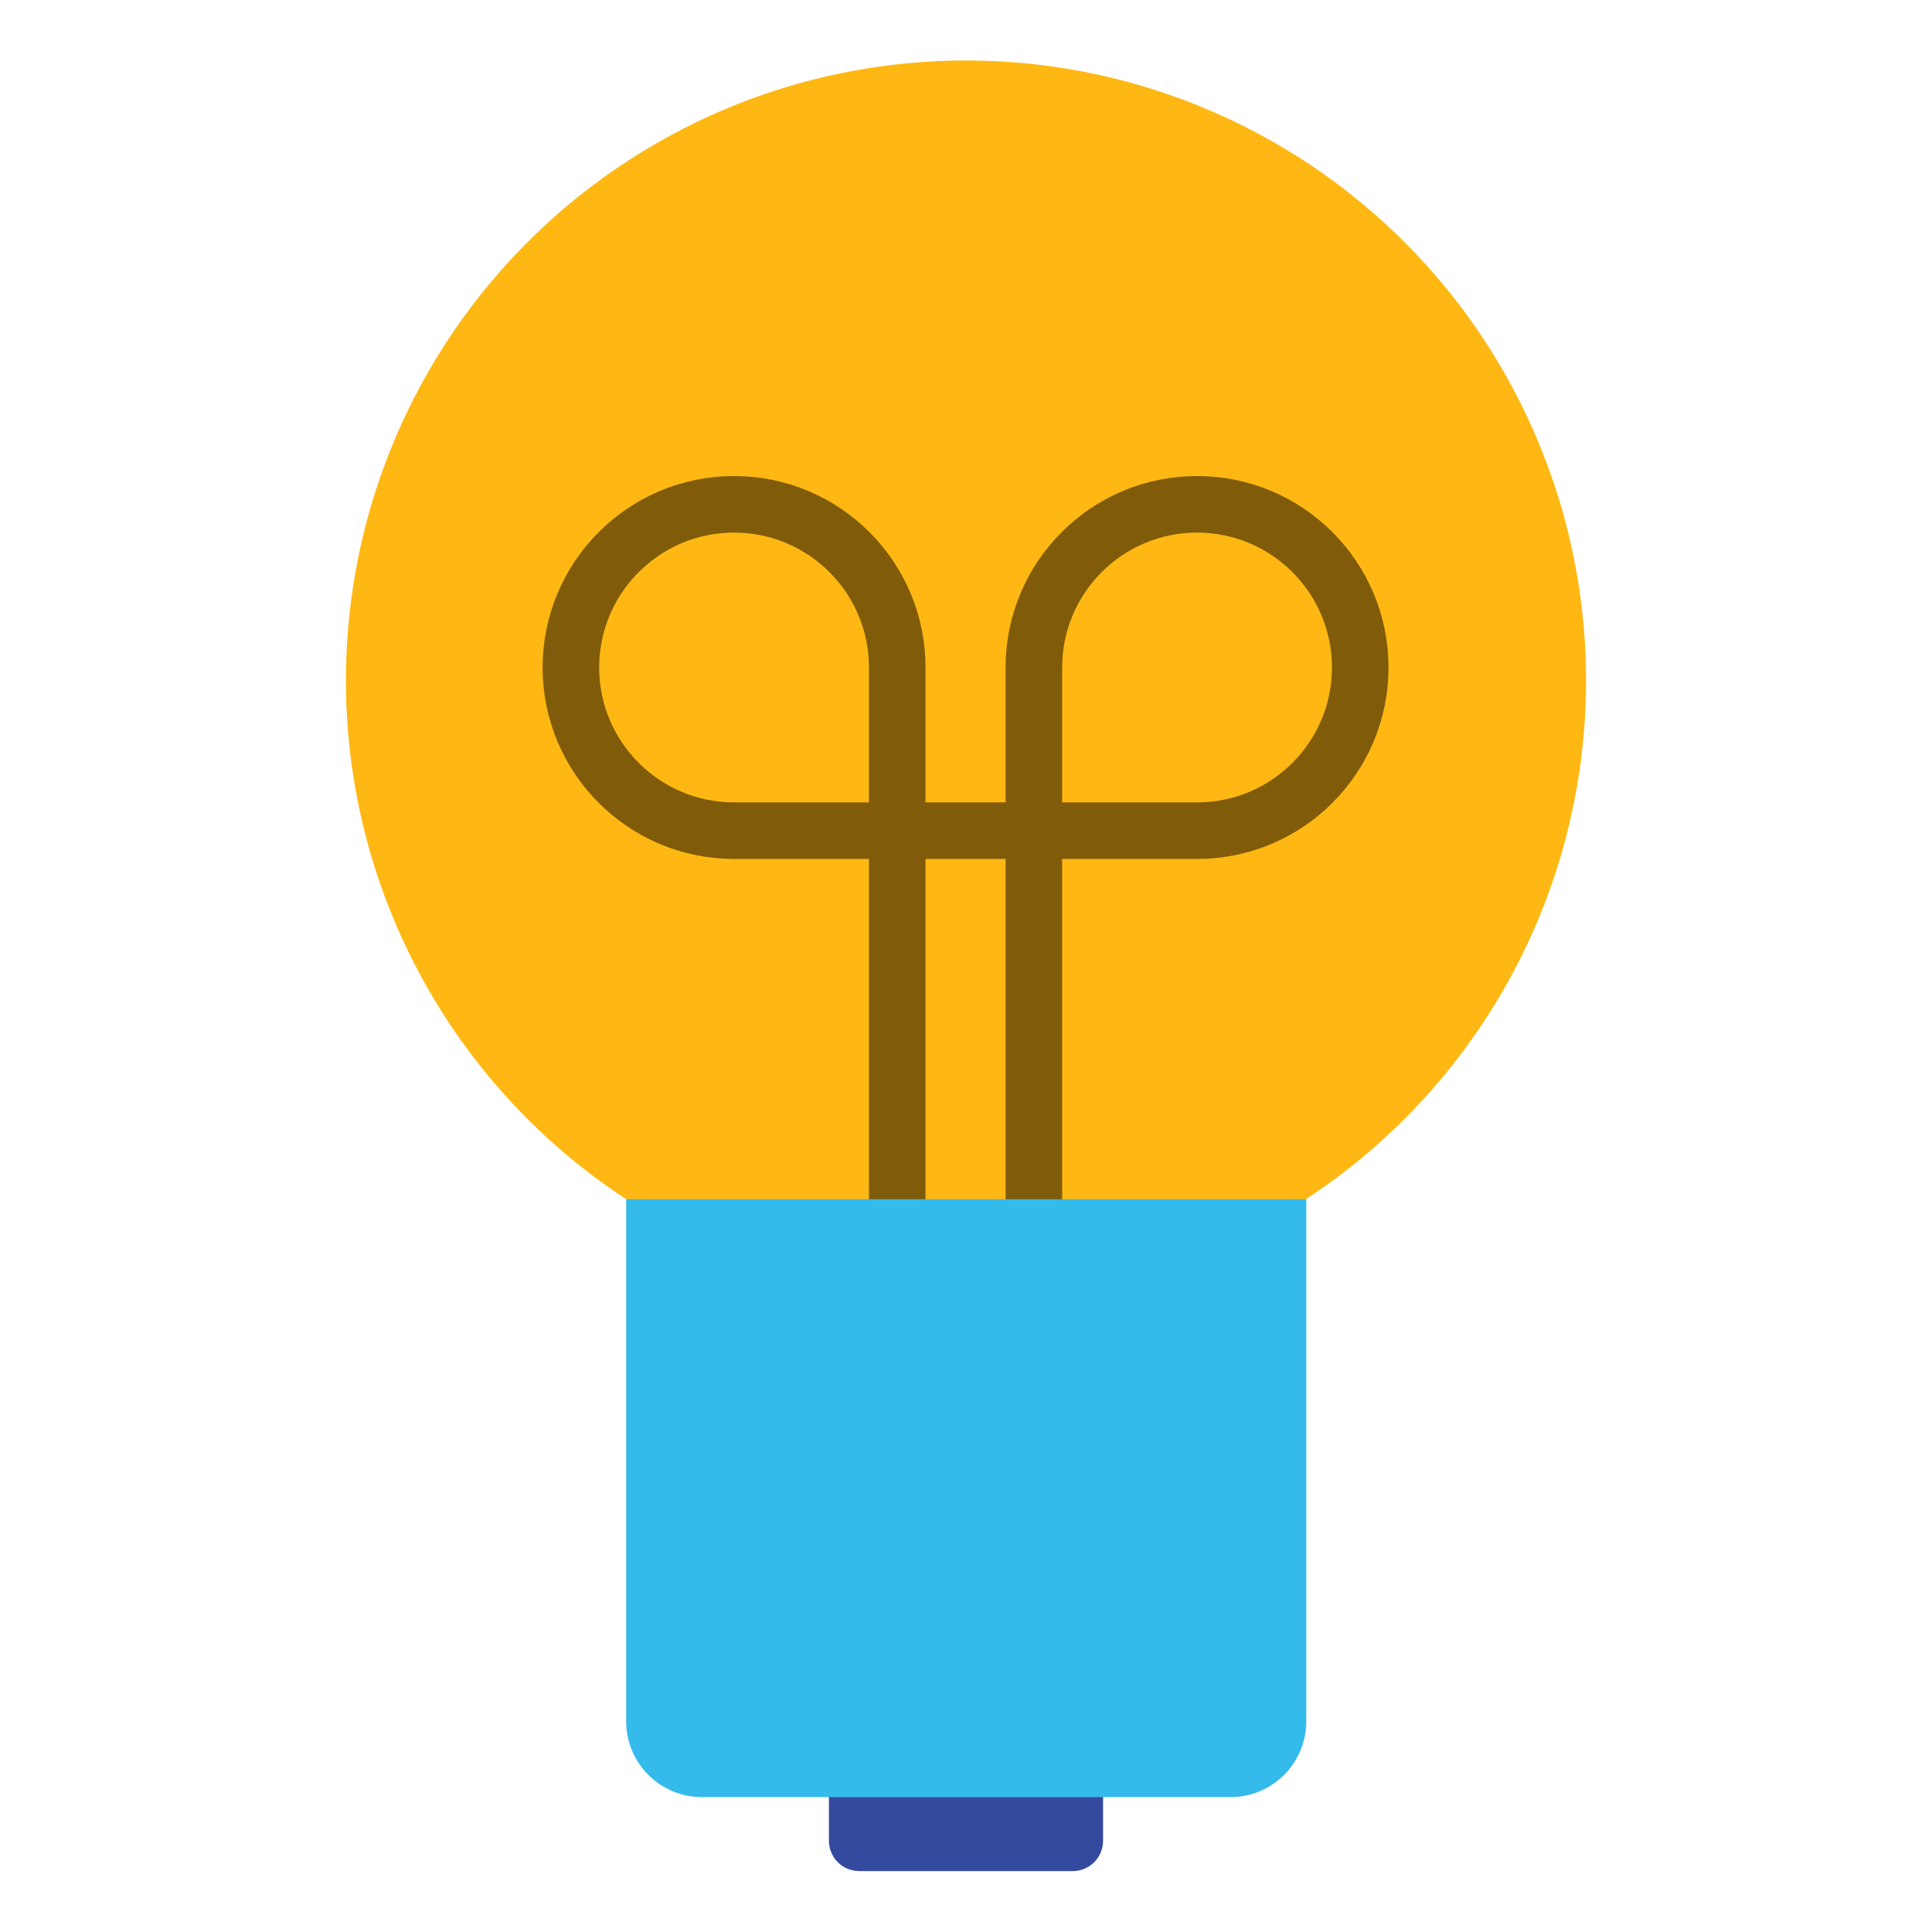
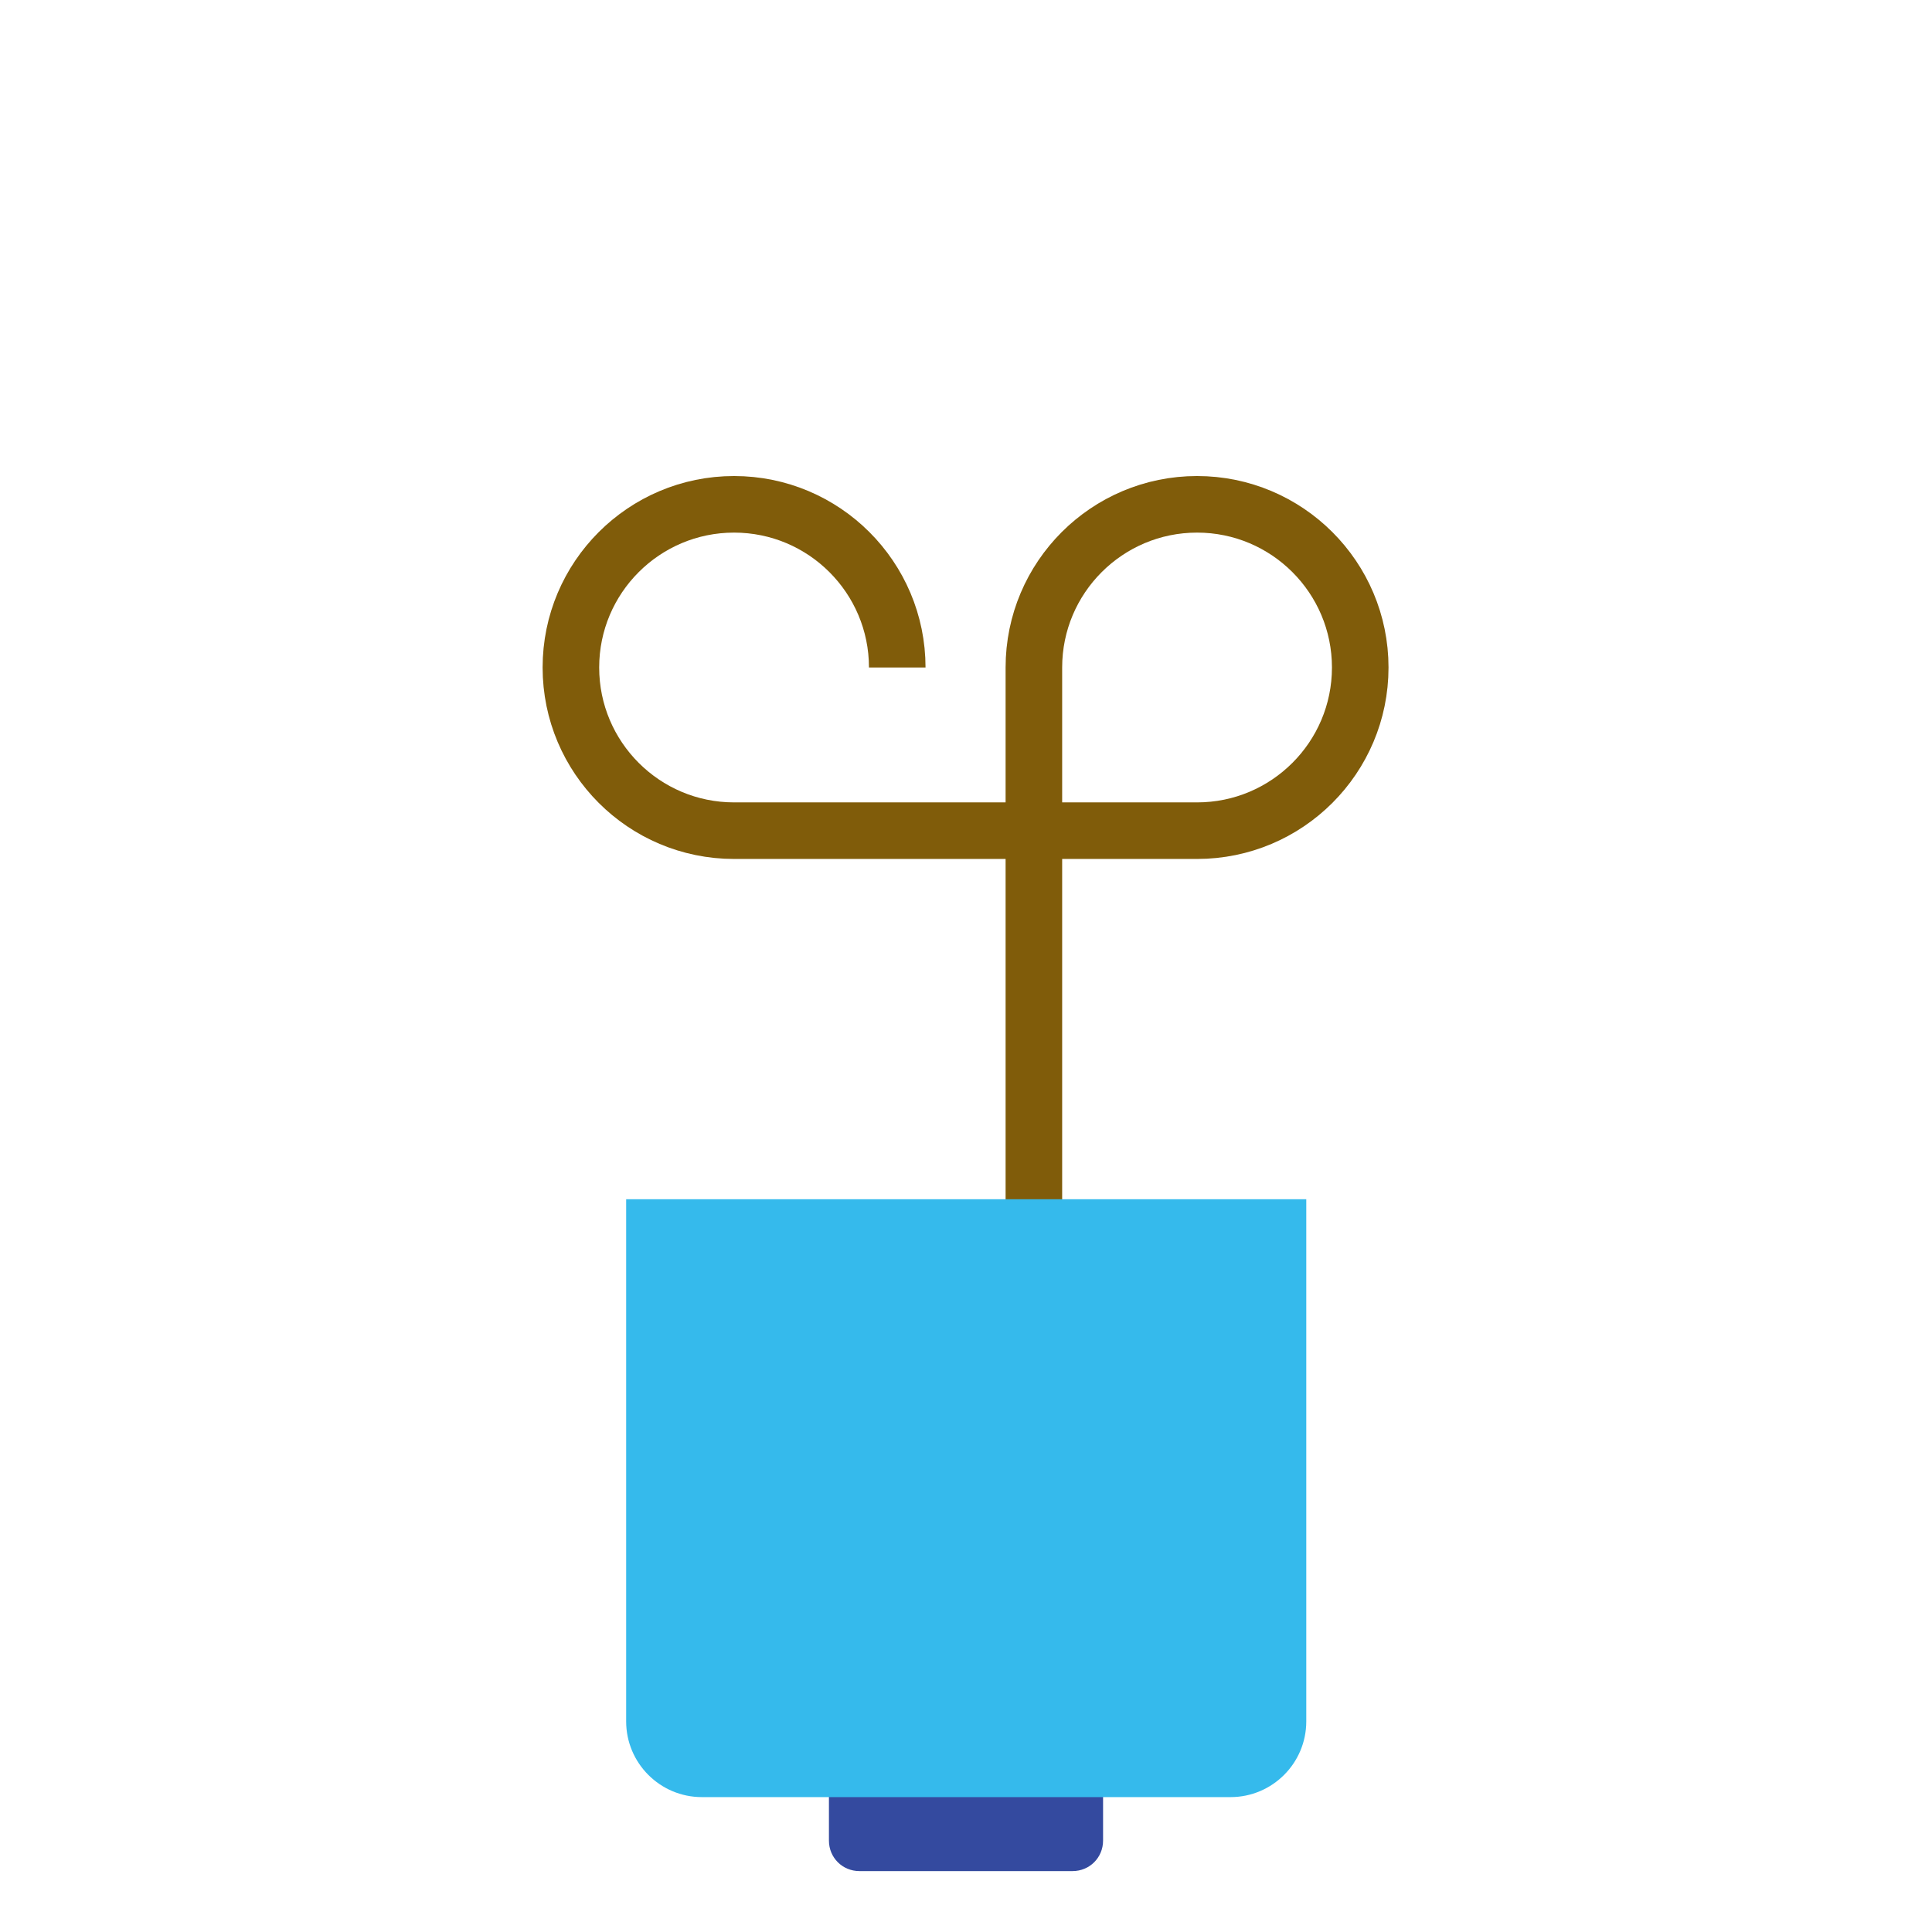
<svg xmlns="http://www.w3.org/2000/svg" version="1.1" id="Layer_1" x="0px" y="0px" viewBox="0 0 444 444" style="enable-background:new 0 0 444 444;" xml:space="preserve">
  <style type="text/css">
	.st0{fill:#35BAEC;}
	.st1{fill:#2B3FF7;}
	.st2{fill:#2563D5;}
	.st3{fill:#25D5C3;}
	.st4{fill:#2BF796;}
	.st5{fill:#247E9F;}
	.st6{fill:#6673EF;}
	.st7{fill:#344A9F;}
	.st8{fill:#349F80;}
	.st9{fill:#66EFAE;}
	.st10{fill:#FFB813;}
	.st11{fill:none;stroke:#344A9F;stroke-width:13;stroke-miterlimit:10;}
	.st12{fill:none;stroke:#805C0A;stroke-width:13;stroke-miterlimit:10;}
	.st13{fill:none;stroke:#2BF796;stroke-width:36;stroke-miterlimit:10;}
	.st14{fill:none;stroke:#2563D5;stroke-width:36;stroke-miterlimit:10;}
	.st15{fill:none;stroke:#25D5C3;stroke-width:36;stroke-miterlimit:10;}
	.st16{fill:none;stroke:#35BAEC;stroke-width:36;stroke-miterlimit:10;}
	.st17{fill:none;stroke:#25F796;stroke-width:36;stroke-miterlimit:10;}
	.st18{fill:#FFFFFF;stroke:#25F796;stroke-width:36;stroke-miterlimit:10;}
</style>
  <g>
-     <circle class="st10" cx="222" cy="156.4" r="142.5" />
    <path class="st7" d="M190.5,374.6V423c0,3.9,3.1,7,7,7h49c3.9,0,7-3.1,7-7v-48.4H190.5z" />
-     <path class="st12" d="M237.6,303.1V153.4c0-20.7,16.8-37.5,37.5-37.5s37.5,16.8,37.5,37.5s-16.8,37.5-37.5,37.5h-57.7h-48.7   c-20.7,0-37.5-16.8-37.5-37.5s16.8-37.5,37.5-37.5s37.5,16.8,37.5,37.5v149.8" />
+     <path class="st12" d="M237.6,303.1V153.4c0-20.7,16.8-37.5,37.5-37.5s37.5,16.8,37.5,37.5s-16.8,37.5-37.5,37.5h-57.7h-48.7   c-20.7,0-37.5-16.8-37.5-37.5s16.8-37.5,37.5-37.5s37.5,16.8,37.5,37.5" />
    <path class="st0" d="M143.9,275.6v120c0,9.6,7.8,17.4,17.4,17.4h121.5c9.6,0,17.4-7.8,17.4-17.4v-120H143.9z" />
  </g>
</svg>